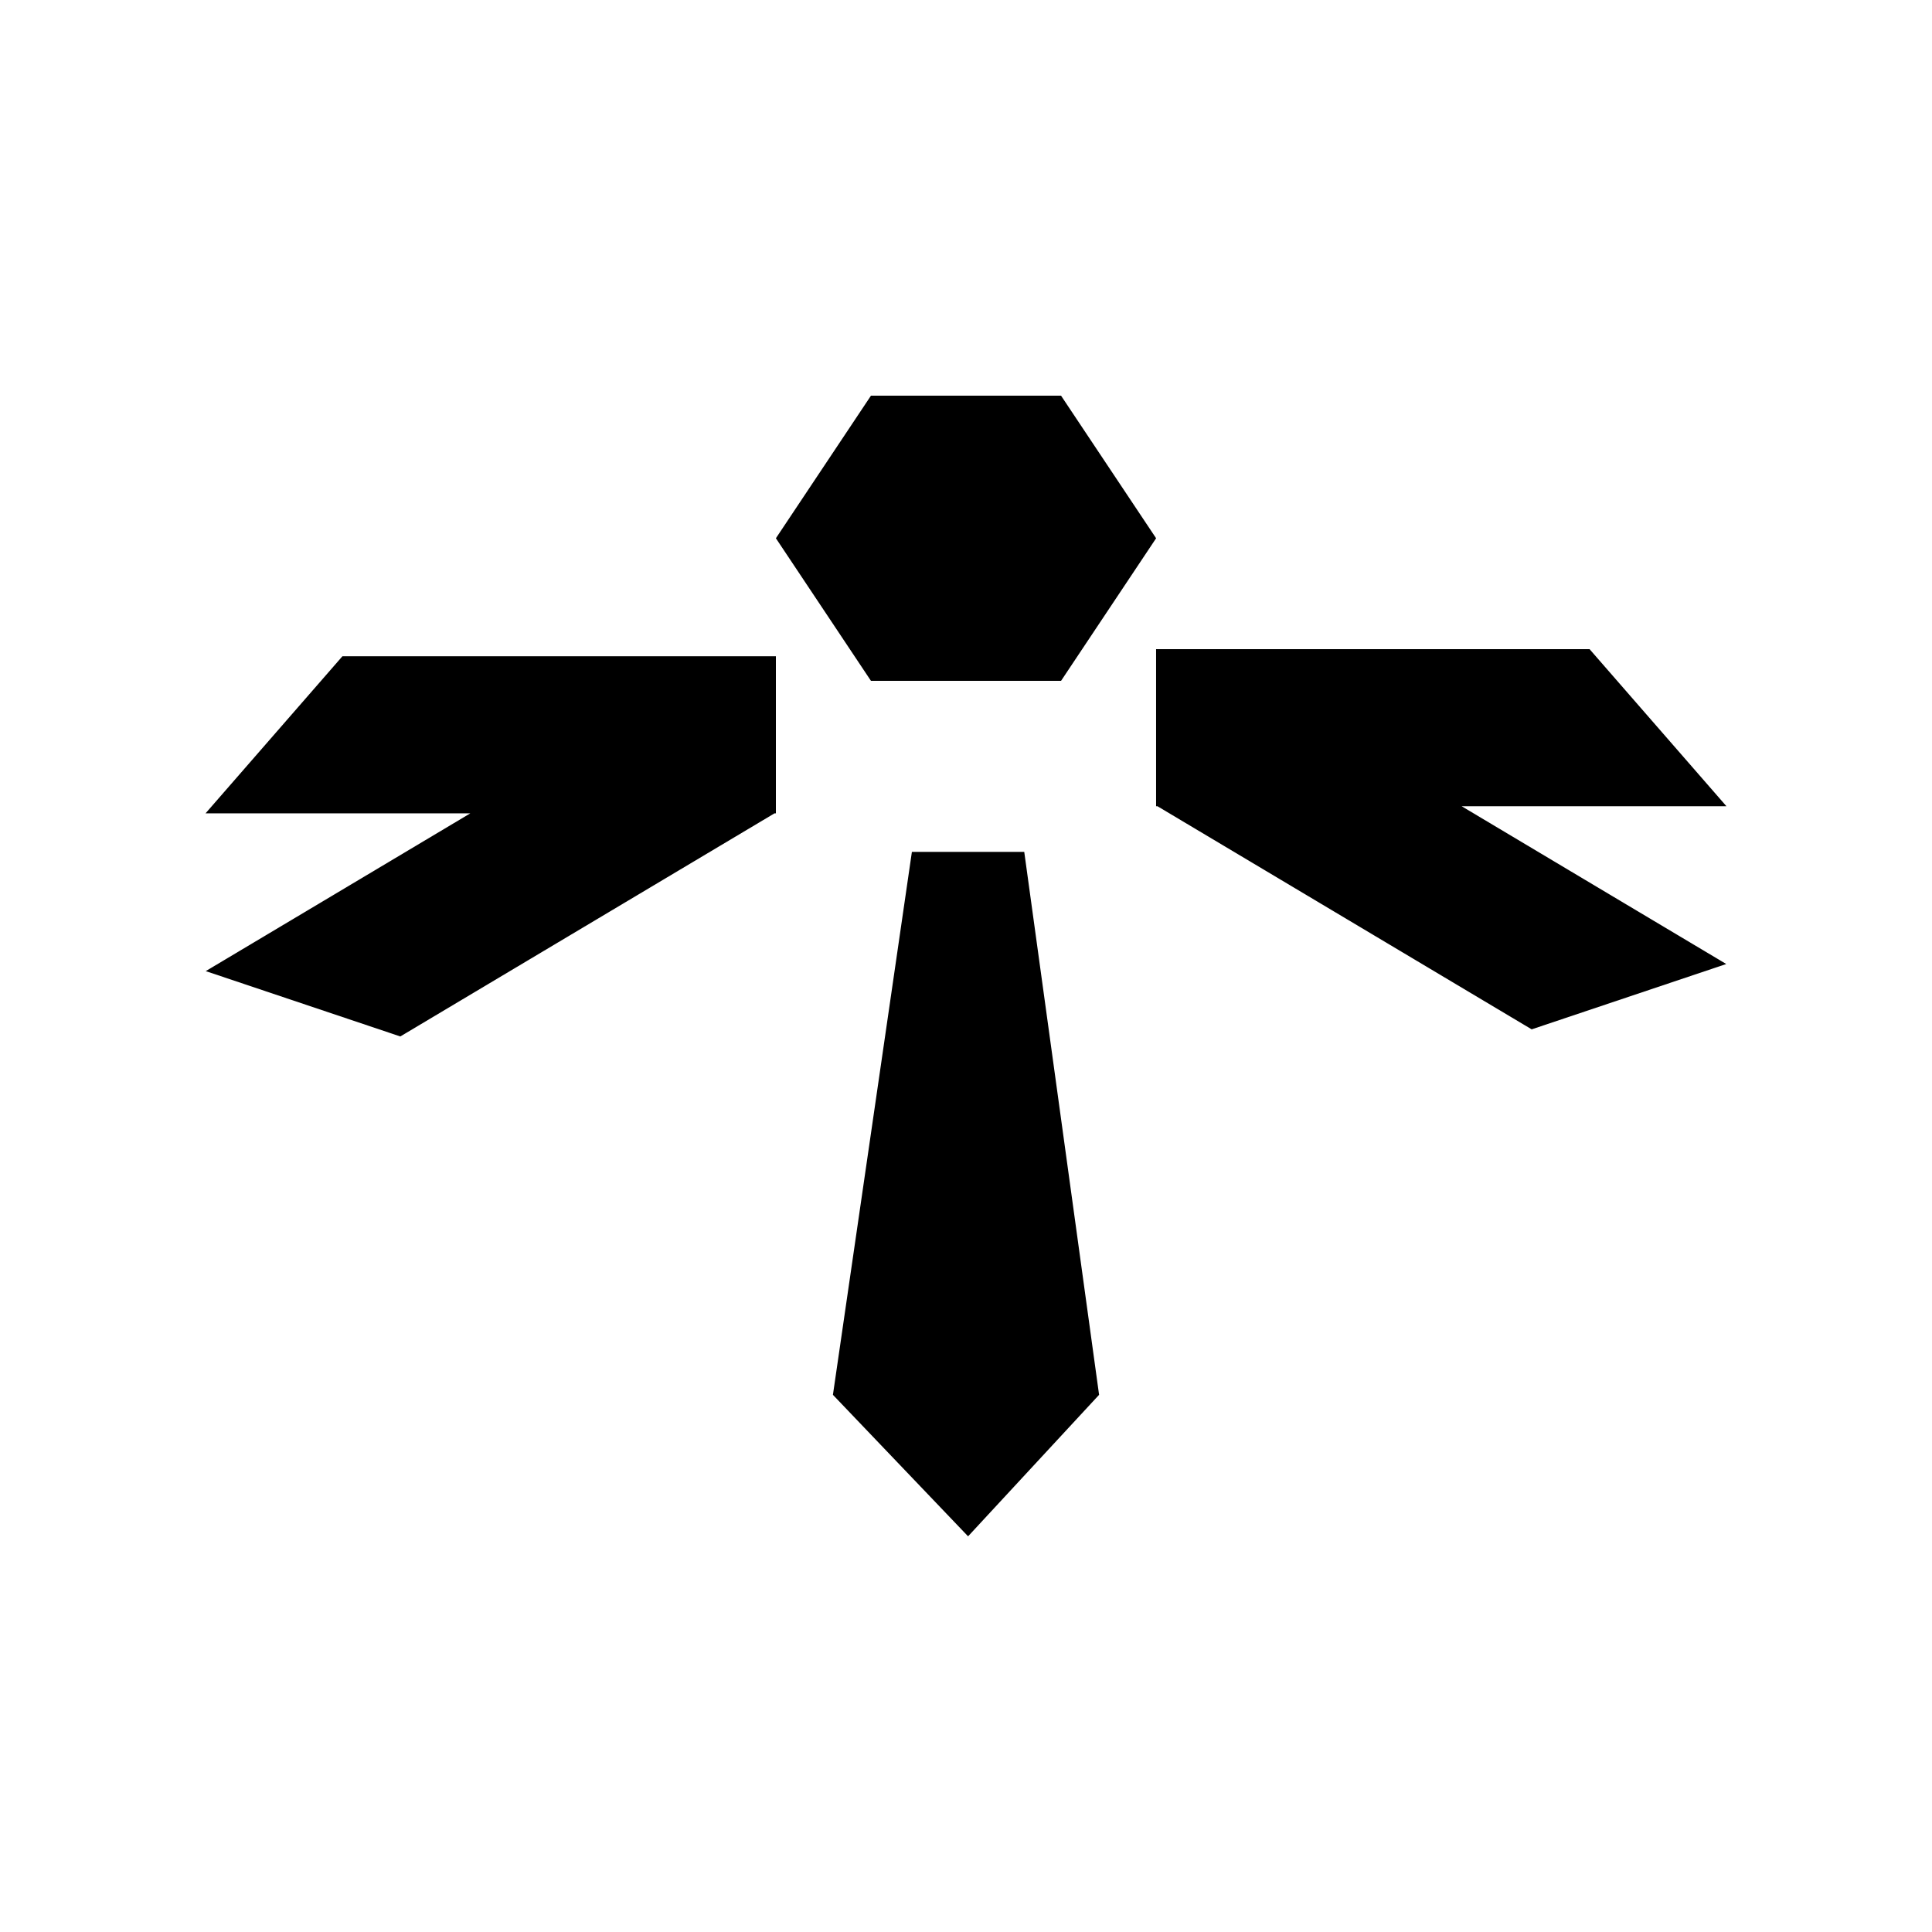
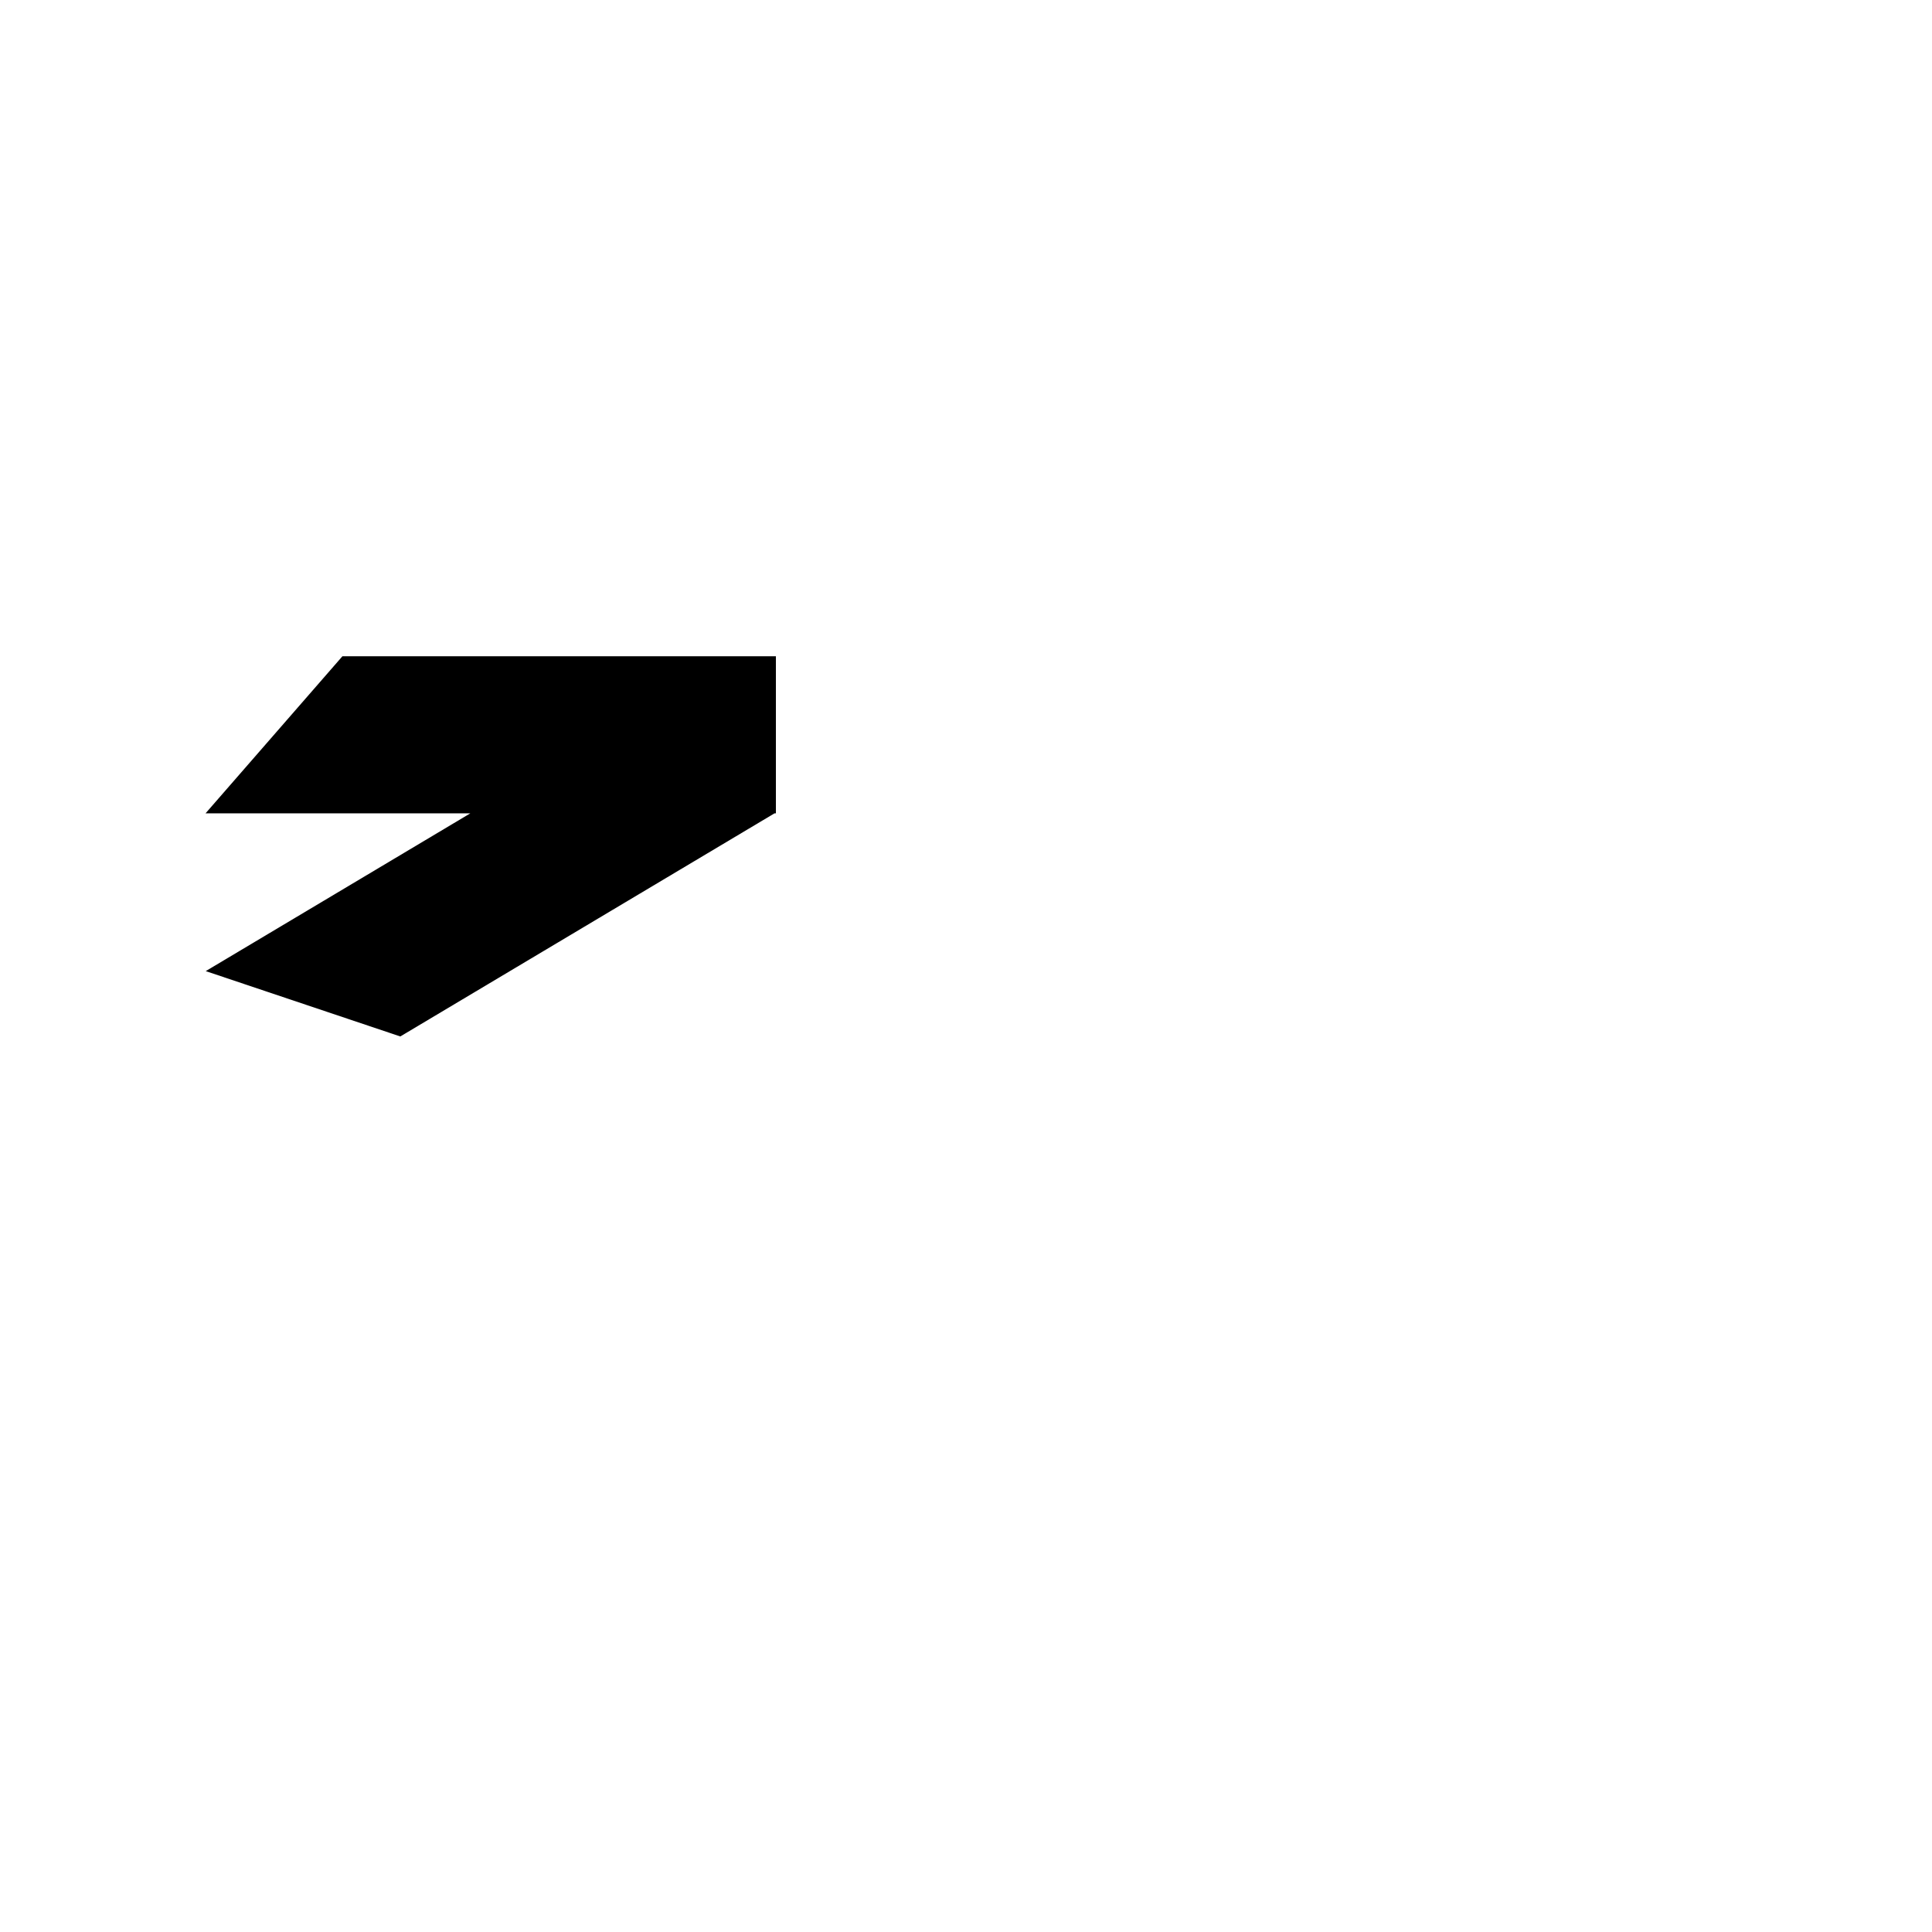
<svg xmlns="http://www.w3.org/2000/svg" fill="#000000" width="800px" height="800px" version="1.1" viewBox="144 144 512 512">
  <g>
-     <path d="m400.55 551.14-35.816-37.496 20.926-143.88h29.777l19.832 143.88z" />
-     <path d="m425.19 248.86 25.191 37.785-25.191 37.785h-50.379l-25.191-37.785 25.191-37.785z" />
-     <path d="m450.74 357.66h-0.363v-41.633h114.87l36.277 41.633h-70.172l38.707 23.086 31.414 18.73-51.562 17.312z" />
    <path d="m349.26 359.54h0.359v-41.629h-114.87l-36.273 41.629h70.168l-38.707 23.086-31.414 18.73 51.562 17.316z" />
  </g>
</svg>